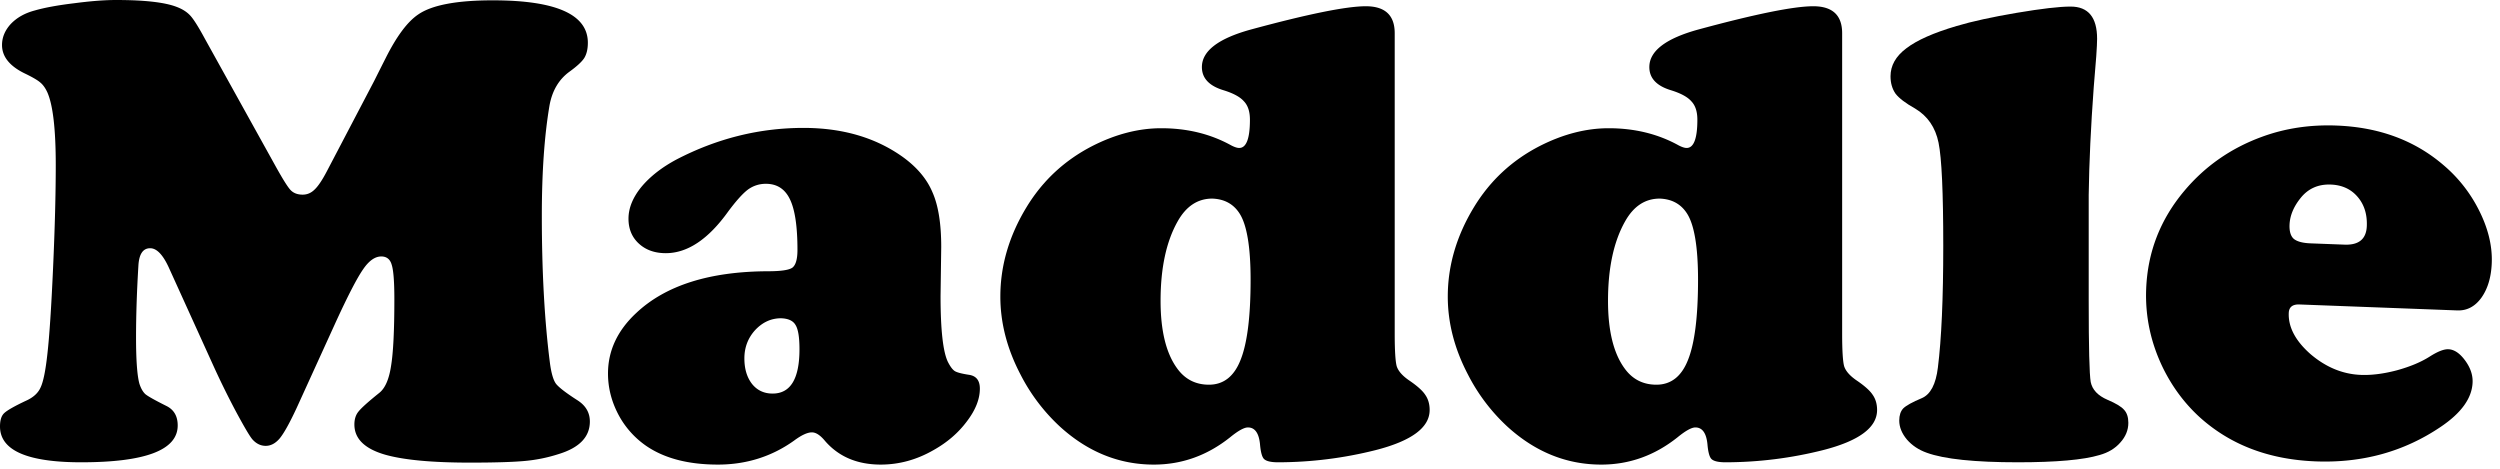
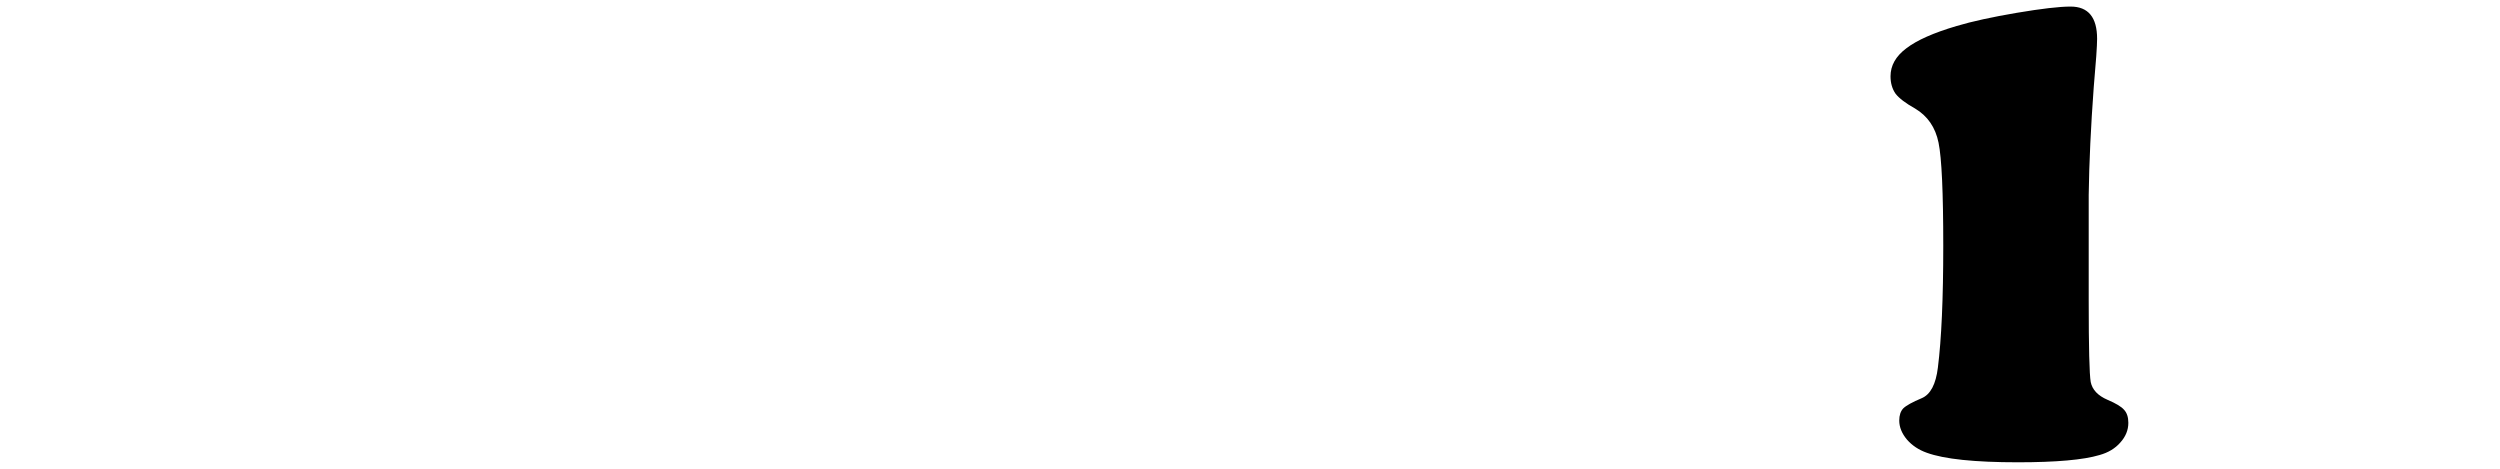
<svg xmlns="http://www.w3.org/2000/svg" width="320" height="60" fill="none">
-   <path d="m43.126 40.907-5.16 11.322c-.888 1.908-1.605 3.198-2.15 3.871-.544.646-1.146.969-1.805.969-.631 0-1.19-.267-1.677-.8-.316-.337-1.047-1.571-2.193-3.704a107.433 107.433 0 0 1-2.795-5.681l-5.676-12.5c-.774-1.74-1.59-2.61-2.45-2.61-.918 0-1.42.744-1.505 2.231-.2 3.311-.301 6.37-.301 9.175 0 2.918.143 4.896.43 5.934.2.618.458 1.066.774 1.347.344.28 1.247.786 2.708 1.515.946.477 1.42 1.305 1.42 2.483 0 3.143-4.114 4.714-12.34 4.714C3.467 59.173 0 57.643 0 54.585c0-.785.172-1.346.516-1.683.373-.365 1.304-.898 2.795-1.6.946-.42 1.576-.995 1.892-1.725.344-.73.63-2.146.86-4.25.258-2.245.501-5.92.73-11.027.23-5.134.344-9.525.344-13.173 0-4.573-.358-7.673-1.074-9.3-.258-.562-.56-.983-.903-1.263-.316-.281-.932-.646-1.85-1.095C1.277 8.515.259 7.281.259 5.766c0-.982.373-1.88 1.118-2.694.774-.813 1.791-1.389 3.053-1.725C5.689.982 7.367.673 9.459.42 11.581.14 13.372 0 14.834 0c3.669 0 6.263.295 7.782.884.746.28 1.333.66 1.763 1.136.43.477 1.047 1.46 1.849 2.946l8.943 16.12c.975 1.767 1.648 2.847 2.021 3.24.373.393.889.589 1.548.589.574 0 1.075-.21 1.505-.631.459-.421.99-1.207 1.591-2.357l6.063-11.574A533.496 533.496 0 0 1 49.36 7.45c1.405-2.806 2.795-4.671 4.171-5.597C55.28.645 58.461.042 63.076.042c8.113 0 12.169 1.81 12.169 5.43 0 .813-.158 1.472-.474 1.977-.315.477-.96 1.066-1.934 1.768-1.319.982-2.15 2.399-2.494 4.25-.66 3.872-.989 8.586-.989 14.141 0 7.155.344 13.426 1.032 18.813.172 1.318.43 2.216.774 2.693.373.477 1.304 1.193 2.795 2.147 1.032.673 1.547 1.57 1.547 2.693 0 1.964-1.332 3.353-3.998 4.167a19.84 19.84 0 0 1-4.343.883c-1.52.14-3.855.211-7.008.211-4.845 0-8.456-.337-10.836-1.01-2.637-.758-3.955-2.048-3.955-3.872 0-.673.172-1.22.516-1.642.344-.448 1.232-1.248 2.666-2.398.745-.59 1.246-1.726 1.504-3.41.287-1.683.43-4.545.43-8.585 0-2.245-.114-3.717-.344-4.419-.2-.701-.645-1.052-1.333-1.052-.802 0-1.576.547-2.321 1.641-.746 1.067-1.864 3.213-3.354 6.44Z" fill="#000" />
-   <path d="M178.523 4.25v38.425c0 2.189.086 3.592.258 4.209.201.617.731 1.22 1.591 1.81 1.032.7 1.72 1.318 2.064 1.851.372.533.559 1.179.559 1.936 0 2.245-2.308 3.956-6.923 5.135a51.276 51.276 0 0 1-12.469 1.557c-.917 0-1.519-.14-1.806-.421-.258-.252-.43-.884-.516-1.894-.143-1.43-.659-2.146-1.548-2.146-.487 0-1.247.42-2.279 1.262-2.923 2.329-6.177 3.494-9.76 3.494-4.443 0-8.442-1.614-11.996-4.84a23.814 23.814 0 0 1-5.074-6.692c-1.719-3.283-2.579-6.608-2.579-9.974 0-3.957 1.117-7.772 3.353-11.448 2.064-3.395 4.873-6.004 8.428-7.828 2.981-1.515 5.919-2.272 8.814-2.272 3.325 0 6.306.73 8.943 2.188.431.224.774.337 1.032.337.918 0 1.376-1.207 1.376-3.62 0-1.038-.258-1.823-.774-2.357-.487-.56-1.375-1.038-2.665-1.43-1.806-.562-2.709-1.544-2.709-2.946 0-2.049 2.078-3.648 6.234-4.798C167.415 1.796 172.331.8 174.825.8c2.465 0 3.698 1.15 3.698 3.45Zm-23.347 21.17c-1.864 0-3.34.968-4.429 2.904-1.462 2.581-2.193 5.976-2.193 10.185 0 3.816.703 6.691 2.107 8.627 1.003 1.403 2.365 2.105 4.085 2.105 1.863 0 3.21-1.053 4.041-3.157.86-2.132 1.29-5.555 1.29-10.269 0-4.32-.501-7.197-1.505-8.627-.773-1.123-1.906-1.712-3.396-1.768Z" fill="#000" />
-   <path d="M235.795 4.25v38.425c0 2.189.086 3.592.258 4.209.201.617.731 1.22 1.591 1.81 1.032.7 1.719 1.318 2.064 1.851.372.533.559 1.179.559 1.936 0 2.245-2.308 3.956-6.923 5.135a51.276 51.276 0 0 1-12.469 1.557c-.917 0-1.519-.14-1.806-.421-.258-.252-.43-.884-.516-1.894-.143-1.43-.659-2.146-1.548-2.146-.487 0-1.247.42-2.279 1.262-2.923 2.329-6.177 3.494-9.76 3.494-4.443 0-8.442-1.614-11.996-4.84a23.795 23.795 0 0 1-5.074-6.692c-1.72-3.283-2.58-6.608-2.58-9.974 0-3.957 1.118-7.772 3.354-11.448 2.064-3.395 4.873-6.004 8.428-7.828 2.981-1.515 5.919-2.272 8.814-2.272 3.325 0 6.306.73 8.943 2.188.43.224.774.337 1.032.337.917 0 1.376-1.207 1.376-3.62 0-1.038-.258-1.823-.774-2.357-.487-.56-1.376-1.038-2.665-1.43-1.806-.562-2.709-1.544-2.709-2.946 0-2.049 2.078-3.648 6.234-4.798C224.687 1.796 229.603.8 232.097.8c2.465 0 3.698 1.15 3.698 3.45Zm-23.347 21.17c-1.864 0-3.34.968-4.429 2.904-1.462 2.581-2.193 5.976-2.193 10.185 0 3.816.702 6.691 2.107 8.627 1.003 1.403 2.365 2.105 4.085 2.105 1.863 0 3.21-1.053 4.041-3.157.86-2.132 1.29-5.555 1.29-10.269 0-4.32-.501-7.197-1.505-8.627-.774-1.123-1.906-1.712-3.396-1.768Z" fill="#000" />
  <path d="M267.354 24.957v13.51c0 5.976.086 9.455.259 10.437.2.982.916 1.74 2.15 2.272 1.06.45 1.763.87 2.105 1.263.374.393.56.954.56 1.683 0 .926-.345 1.768-1.031 2.526-.66.757-1.549 1.29-2.665 1.599-2.064.617-5.548.926-10.45.926-5.533 0-9.417-.407-11.652-1.22-1.031-.366-1.876-.927-2.537-1.684-.659-.786-.989-1.6-.989-2.441 0-.674.172-1.193.516-1.557.373-.365 1.161-.8 2.365-1.305 1.119-.477 1.805-1.782 2.064-3.914.459-3.647.689-8.838.689-15.572 0-6.846-.2-11.25-.604-13.215-.4-1.964-1.404-3.423-3.009-4.377-1.204-.673-2.035-1.304-2.494-1.894-.429-.617-.644-1.36-.644-2.23 0-1.375.673-2.567 2.02-3.577 1.348-1.039 3.497-1.992 6.451-2.862 1.976-.59 4.543-1.15 7.694-1.684 3.154-.533 5.448-.8 6.881-.8 2.265 0 3.396 1.375 3.396 4.125 0 .898-.142 2.96-.43 6.187-.371 5.022-.586 9.623-.645 13.804Z" fill="#000" />
-   <path d="M102.848 16.372c4.988 0 9.216 1.234 12.685 3.703 1.834 1.319 3.11 2.834 3.826 4.545.746 1.684 1.118 4.012 1.118 6.987l-.086 6.27c0 4.35.315 7.17.946 8.46.315.617.616 1.01.903 1.178.287.169.889.323 1.806.463s1.376.73 1.376 1.767c0 1.347-.559 2.75-1.677 4.21-1.089 1.458-2.508 2.678-4.257 3.66-2.15 1.235-4.4 1.852-6.75 1.852-3.01 0-5.389-1.01-7.138-3.03-.602-.73-1.161-1.094-1.676-1.094-.574 0-1.333.35-2.279 1.052-2.867 2.048-6.12 3.072-9.76 3.072-3.756 0-6.794-.785-9.116-2.356a11.273 11.273 0 0 1-3.612-4.04c-.888-1.684-1.333-3.438-1.333-5.261 0-2.918 1.204-5.5 3.612-7.744 3.755-3.535 9.373-5.317 16.855-5.345 1.662 0 2.709-.154 3.138-.463.431-.337.646-1.094.646-2.273 0-2.974-.316-5.12-.946-6.439-.631-1.346-1.663-2.02-3.096-2.02-.86 0-1.634.253-2.322.758-.66.505-1.49 1.43-2.494 2.777-2.551 3.564-5.217 5.345-7.997 5.345-1.405 0-2.551-.406-3.44-1.22-.889-.814-1.333-1.88-1.333-3.199 0-1.346.545-2.693 1.634-4.04 1.118-1.347 2.623-2.525 4.515-3.535 5.188-2.694 10.606-4.04 16.252-4.04Zm-2.88 24.367c-1.261 0-2.365.505-3.311 1.515-.917 1.01-1.376 2.217-1.376 3.62 0 1.346.33 2.44.989 3.282.66.814 1.534 1.221 2.623 1.221 2.293 0 3.44-1.894 3.44-5.682 0-1.543-.172-2.581-.516-3.114-.316-.533-.932-.814-1.85-.842Z" fill="#000" />
-   <path d="m314.533 39.734-20.194-.762c-.889-.033-1.346.328-1.378 1.085-.071 1.823.865 3.585 2.804 5.287 1.972 1.674 4.116 2.555 6.437 2.643 1.375.052 2.902-.143 4.585-.585 1.71-.469 3.124-1.062 4.243-1.778 1.002-.636 1.788-.943 2.36-.921.745.028 1.458.504 2.137 1.428.682.924 1.004 1.863.965 2.816-.078 2.019-1.444 3.919-4.096 5.7-4.686 3.164-10.008 4.634-15.966 4.41-6.014-.227-10.988-2.128-14.92-5.701-1.911-1.757-3.464-3.851-4.659-6.283-1.566-3.232-2.279-6.6-2.14-10.105.184-4.71 1.813-8.888 4.881-12.535 2.65-3.157 5.953-5.461 9.91-6.912 2.971-1.096 6.158-1.58 9.568-1.45 5.443.205 10.008 1.893 13.699 5.065a18.273 18.273 0 0 1 4.429 5.558c1.253 2.405 1.835 4.73 1.747 6.973-.071 1.822-.518 3.308-1.337 4.456-.818 1.12-1.844 1.657-3.075 1.61Zm-18.768-8.584 4.339.164c1.834.069 2.782-.724 2.848-2.378.059-1.514-.335-2.764-1.187-3.75-.85-.988-1.991-1.508-3.422-1.562-1.605-.06-2.89.509-3.855 1.708-.904 1.117-1.38 2.264-1.427 3.442-.031.84.144 1.437.533 1.789.418.352 1.141.548 2.171.587Z" fill="#000" />
</svg>